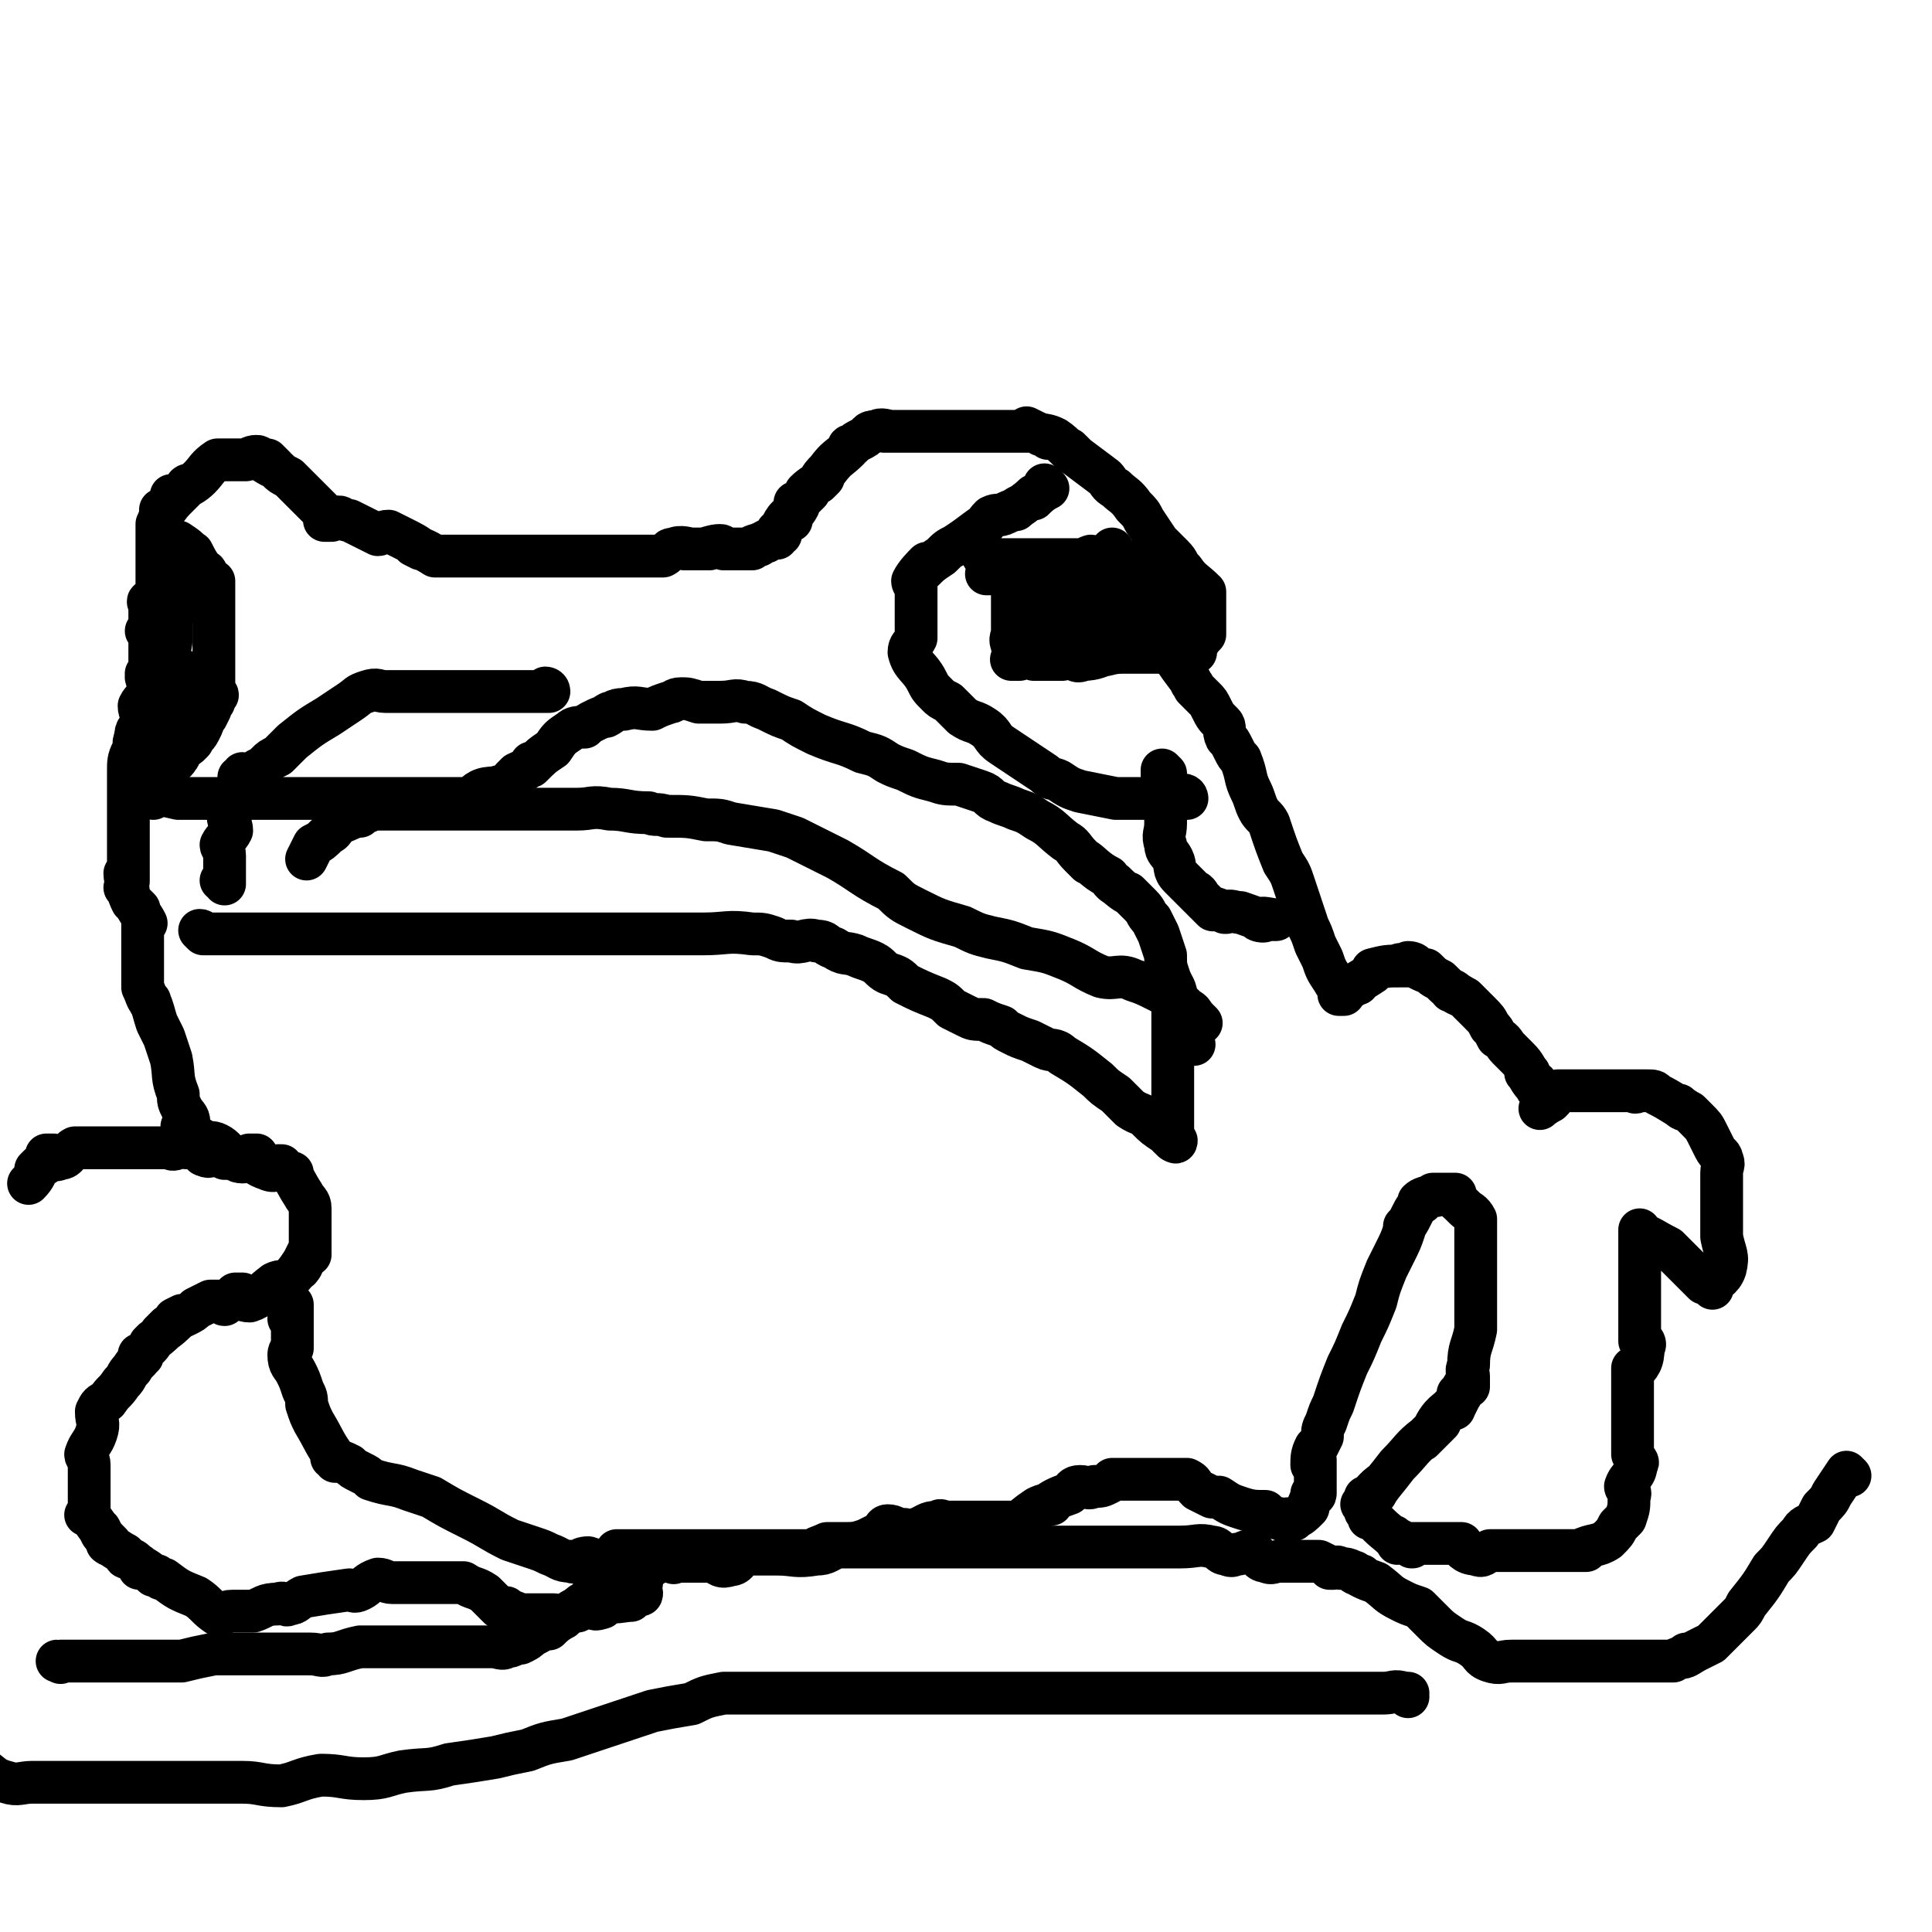
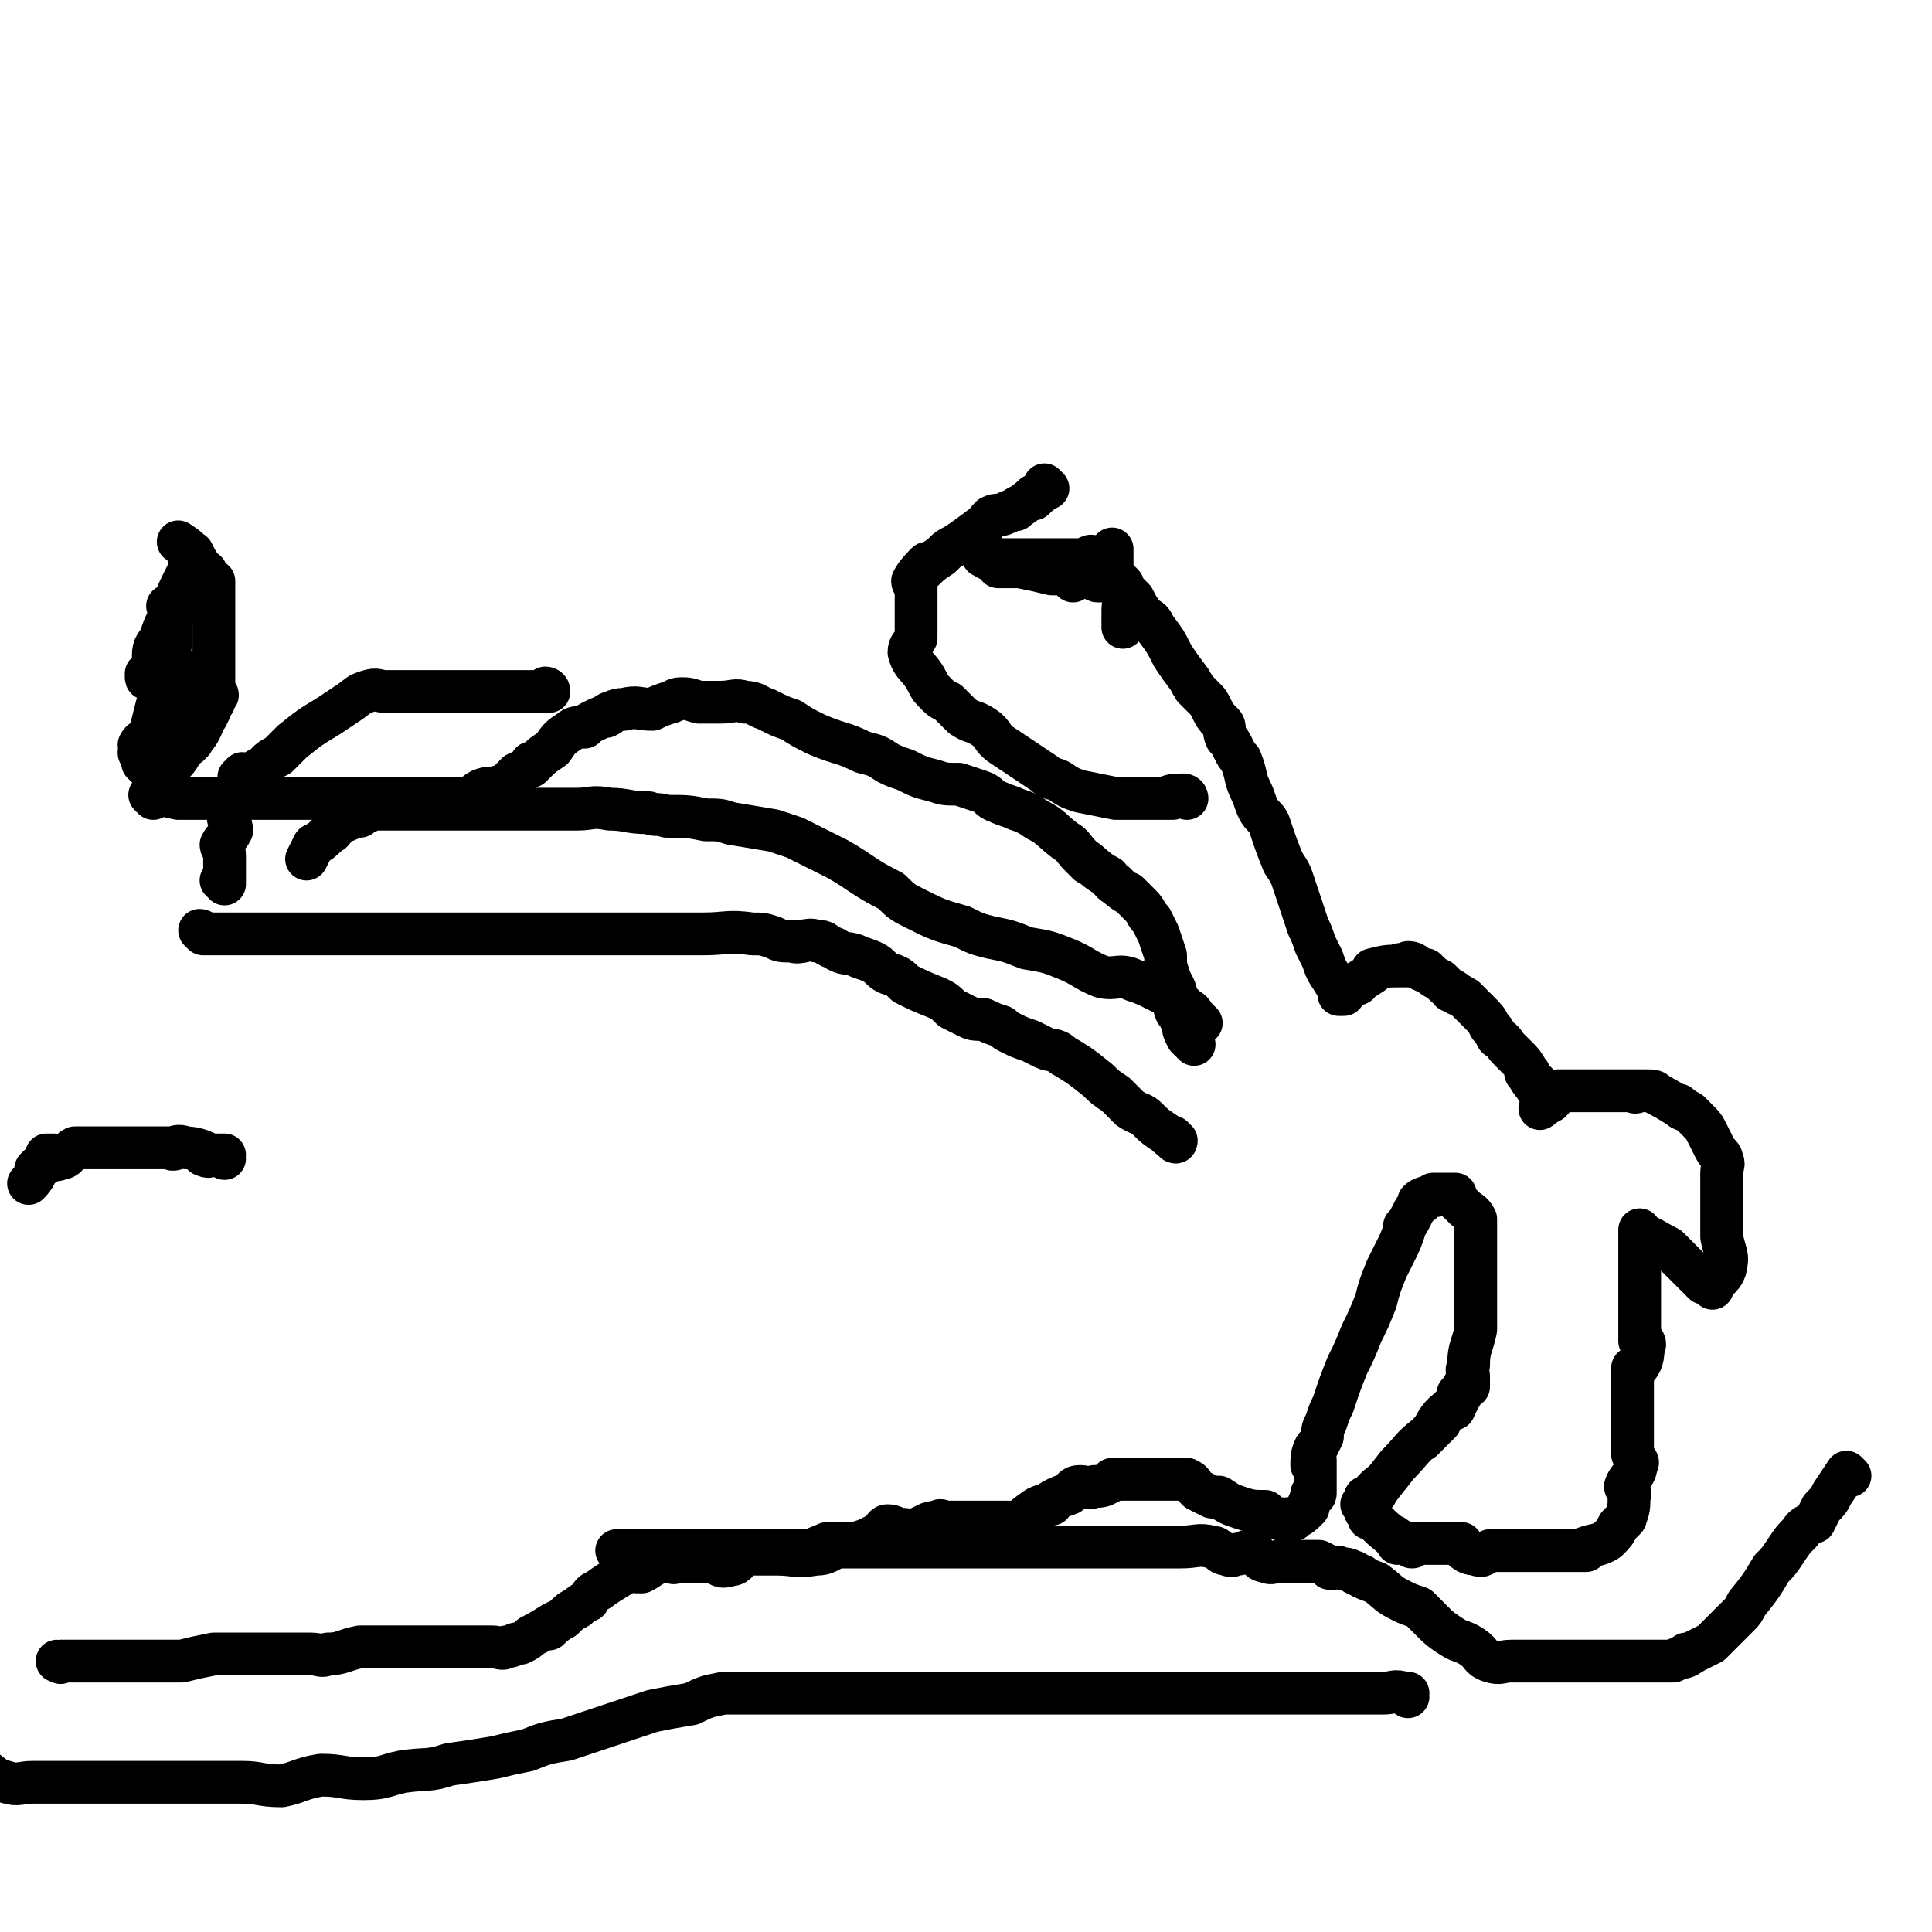
<svg xmlns="http://www.w3.org/2000/svg" viewBox="0 0 542 542" version="1.1">
  <g fill="none" stroke="#000000" stroke-width="12" stroke-linecap="round" stroke-linejoin="round">
-     <path d="M310,161c0,0 -1,-1 -1,-1 0,0 0,0 1,1 0,0 0,0 0,0 0,0 -1,-1 -1,-1 0,0 0,0 1,1 0,0 0,0 0,0 0,0 0,-1 -1,-1 -2,0 -2,1 -5,1 -2,0 -2,0 -4,0 -3,0 -3,0 -5,0 -2,0 -2,0 -4,0 -4,0 -4,0 -8,0 0,0 0,0 0,0 0,0 0,0 0,0 -3,0 -5,0 -6,0 -1,0 1,0 2,0 0,0 0,0 0,0 0,0 -1,-1 -1,-1 0,0 0,0 1,1 0,0 0,0 0,0 6,2 6,3 13,5 3,1 3,1 7,1 3,0 3,0 6,0 3,0 3,0 6,0 4,0 4,0 9,0 0,0 0,0 0,0 0,0 -1,-1 -1,-1 0,0 0,0 1,1 0,0 0,0 0,0 0,0 -1,-1 -1,-1 0,0 0,0 1,1 0,0 0,0 0,0 -4,2 -4,2 -7,5 -1,1 -1,1 -3,2 -2,2 -2,2 -4,3 -1,1 -1,1 -3,1 0,1 0,1 0,1 0,0 0,0 0,0 -3,1 -5,2 -6,3 -1,0 1,-1 2,-1 0,0 0,0 0,0 -3,0 -4,0 -6,0 0,0 1,0 2,0 0,0 0,0 0,0 0,-2 0,-2 0,-3 0,-2 0,-3 0,-3 0,0 -1,2 0,2 3,-2 3,-3 7,-6 1,-1 1,-1 3,-2 2,-1 3,-2 4,-2 0,0 -2,1 -1,1 1,0 3,0 5,0 0,0 -1,0 0,0 1,0 1,0 3,0 1,0 2,0 2,0 1,0 0,0 -1,0 0,0 0,0 0,0 0,0 -1,-1 -1,-1 0,0 0,0 1,1 0,0 0,0 0,0 -3,1 -2,2 -5,3 -1,1 -2,1 -3,2 -2,1 -2,0 -4,1 -2,1 -2,1 -4,2 -2,1 -4,1 -5,2 0,0 3,-2 3,-1 -2,0 -5,2 -7,2 -1,1 1,0 2,0 0,0 0,0 0,0 0,0 -1,-1 -1,-1 0,0 0,1 1,1 2,1 2,0 4,1 1,1 1,1 3,2 3,1 3,1 6,2 4,0 4,-1 8,-1 2,0 2,0 4,0 4,0 5,0 8,0 1,0 0,0 0,0 0,0 0,0 0,0 0,0 -1,-1 -1,-1 0,0 0,0 1,1 0,0 0,0 0,0 0,0 -1,-1 -1,-1 0,0 0,0 1,1 0,0 0,0 0,0 0,0 -1,-1 -1,-1 0,0 1,1 1,1 -4,0 -4,0 -8,0 -2,0 -2,0 -3,0 -2,0 -2,0 -3,0 -2,0 -3,0 -4,0 -1,0 2,-1 2,0 -2,1 -4,2 -7,2 -2,1 -2,0 -3,0 -2,-1 -3,0 -4,0 0,0 1,0 1,0 -3,0 -4,0 -8,0 0,0 0,0 0,0 0,0 0,0 0,0 0,0 0,-1 -1,-1 -2,0 -4,0 -5,1 -1,0 1,0 2,0 0,0 0,0 0,0 0,0 -1,0 -1,-1 -1,-2 -1,-2 -1,-3 -1,-2 0,-2 0,-4 0,-2 0,-2 0,-3 0,-2 0,-3 0,-3 0,0 0,2 0,2 0,-2 0,-4 0,-6 0,0 0,1 0,2 0,0 0,0 0,0 1,-3 2,-3 3,-5 0,0 -1,1 0,1 3,-2 4,-3 8,-5 2,-1 2,0 4,0 1,0 1,0 2,0 2,0 4,0 4,0 1,0 -2,0 -1,0 2,0 3,1 6,0 2,-1 3,-2 4,-3 0,0 -2,1 -1,1 1,0 2,0 4,0 1,0 1,0 3,0 0,0 0,0 1,0 0,0 0,0 0,0 0,0 -1,-1 -1,-1 0,0 0,0 1,1 0,0 0,0 0,0 0,0 -1,-1 -1,-1 0,0 0,0 1,1 2,2 2,2 4,5 1,4 1,4 2,8 0,2 0,2 0,4 0,1 0,2 0,2 0,1 0,-2 0,-1 0,1 0,4 0,5 0,1 0,0 0,-1 0,0 0,0 0,0 0,0 -1,-1 -1,-1 0,0 0,0 1,1 0,0 0,0 0,0 0,0 -1,-1 -1,-1 0,0 0,0 1,1 0,0 0,0 0,0 0,0 -1,-1 -1,-1 0,0 0,0 1,1 0,0 0,0 0,0 0,0 -1,-1 -1,-1 0,0 0,0 1,1 0,0 0,0 0,0 0,0 -1,-1 -1,-1 0,0 0,0 1,1 2,2 4,3 5,4 1,0 -1,-1 -1,-1 0,0 0,0 0,0 2,0 3,0 4,0 1,0 0,0 0,0 0,0 0,0 0,0 0,0 -1,-1 -1,-1 0,0 0,1 1,1 1,-2 1,-3 3,-5 0,0 0,0 0,0 0,-3 0,-4 0,-6 0,0 0,1 0,2 0,0 0,0 0,0 0,-3 0,-3 0,-5 0,0 0,1 0,1 0,-2 0,-2 0,-4 0,0 0,0 0,0 -3,-3 -4,-3 -6,-6 -2,-2 -1,-2 -3,-4 -2,-2 -2,-2 -4,-4 -2,-3 -2,-3 -4,-6 -1,-2 -1,-2 -3,-4 -2,-3 -3,-3 -5,-5 -2,-1 -2,-2 -3,-3 -4,-3 -4,-3 -8,-6 -1,-1 -2,-1 -2,-2 0,0 2,2 2,2 -2,-1 -3,-3 -6,-5 -2,-1 -3,-1 -4,-1 0,0 1,0 2,1 0,0 0,0 0,0 0,0 -1,-1 -1,-1 0,0 1,1 1,1 -1,-1 -2,-1 -4,-2 -1,0 -2,-1 -2,-1 0,0 2,1 2,1 -2,0 -3,0 -6,0 -2,0 -3,0 -4,0 0,0 2,0 2,0 -2,0 -3,0 -6,0 -2,0 -2,0 -5,0 -3,0 -3,0 -7,0 0,0 0,0 0,0 0,0 0,0 0,0 -4,0 -4,0 -8,0 -1,0 -3,0 -3,0 0,0 2,0 2,0 -2,0 -5,0 -7,0 0,0 2,0 2,0 -1,0 -3,-1 -4,0 -3,0 -2,1 -4,2 -2,1 -2,1 -3,2 -1,0 -1,0 -1,1 0,0 0,0 0,0 -3,3 -3,2 -6,6 -1,1 -2,2 -2,3 -1,1 0,0 1,-1 0,0 0,0 0,0 -2,2 -3,2 -5,4 0,0 1,0 1,0 -1,1 -1,1 -3,3 -1,1 -1,2 -2,3 0,0 1,-1 2,-2 0,0 0,0 0,0 0,0 -1,-1 -1,-1 0,0 0,1 1,1 0,0 0,0 0,0 -1,2 -2,2 -2,4 -1,0 0,0 0,0 0,0 0,0 0,0 0,0 -1,-1 -1,-1 0,0 0,0 1,1 0,0 0,0 0,0 0,0 0,-1 -1,-1 -2,2 -2,4 -3,6 0,0 0,-1 1,-1 0,0 0,0 0,0 0,0 -1,-1 -1,-1 0,0 0,0 1,1 0,0 0,0 0,0 -3,1 -5,2 -6,3 -1,0 1,-1 2,-1 0,0 0,0 0,0 -3,1 -4,1 -5,2 -1,0 1,0 1,0 -2,0 -2,0 -5,0 -1,0 -1,0 -3,0 0,0 0,0 0,0 0,0 0,0 0,0 0,0 0,-1 -1,-1 -2,0 -4,1 -5,1 0,0 2,0 2,0 -2,0 -5,0 -7,0 0,0 2,0 2,0 -1,0 -3,-1 -5,0 -2,0 -1,1 -3,2 -2,0 -2,0 -4,0 -2,0 -2,0 -3,0 -2,0 -2,0 -4,0 -2,0 -2,0 -4,0 -3,0 -3,0 -5,0 -2,0 -2,0 -5,0 -2,0 -2,0 -4,0 -2,0 -2,0 -5,0 -4,0 -4,0 -9,0 -1,0 -1,0 -3,0 -2,0 -2,0 -3,0 -2,0 -3,0 -4,0 0,0 2,0 2,0 -2,0 -5,0 -7,0 -1,0 2,0 2,0 -1,0 -3,0 -5,0 0,0 0,0 1,0 0,0 0,0 0,0 -2,0 -2,0 -3,0 -1,0 -1,0 -1,0 0,0 0,0 0,0 -3,-2 -4,-2 -6,-3 0,0 2,1 2,1 -1,-1 -3,-2 -5,-3 -2,-1 -2,-1 -4,-2 -2,0 -2,1 -3,1 -2,-1 -2,-1 -4,-2 -2,-1 -2,-1 -4,-2 -2,0 -2,-1 -3,-1 -2,0 -3,0 -4,1 0,0 2,0 2,0 -2,-2 -4,-4 -6,-6 0,0 2,2 2,2 -1,-1 -3,-3 -5,-5 0,0 1,1 1,1 -2,-2 -2,-2 -4,-4 -2,-1 -2,-1 -3,-2 -2,-2 -3,-2 -3,-3 0,0 2,2 2,2 -1,0 -2,-1 -4,-2 0,0 0,0 0,0 0,0 0,-1 -1,-1 -2,0 -2,1 -4,1 0,0 1,0 1,0 -1,0 -2,0 -4,0 0,0 0,0 0,0 0,0 0,0 0,0 -2,0 -2,0 -4,0 0,0 0,0 0,0 -3,2 -3,3 -5,5 -2,2 -3,2 -4,3 0,0 0,-1 1,-1 0,0 0,0 0,0 -2,2 -2,2 -4,4 0,0 0,0 0,0 0,0 0,-1 -1,-1 0,0 1,1 1,1 0,0 0,0 0,0 -2,2 -3,4 -4,5 0,1 0,-1 1,-1 0,0 0,0 0,0 0,0 0,-1 -1,-1 0,1 0,2 -1,4 0,0 0,0 0,1 0,0 0,0 0,0 0,3 0,3 0,6 0,2 0,2 0,3 0,3 0,3 0,5 0,2 0,2 0,4 -1,2 -2,2 -2,3 -1,0 0,-1 0,0 0,2 0,2 0,5 0,1 0,1 0,3 0,1 0,2 0,2 0,1 0,0 0,-1 0,0 0,0 0,0 0,0 0,-1 -1,-1 0,0 1,0 1,1 0,2 0,2 0,4 0,0 0,0 0,0 0,0 0,0 0,0 0,1 0,1 0,3 0,1 0,2 0,2 0,1 0,0 0,-1 0,0 0,0 0,0 0,4 1,4 0,8 -1,2 -2,2 -3,4 0,2 1,2 1,4 -1,3 -2,2 -2,5 -1,2 0,2 0,4 0,0 0,0 0,1 0,0 0,0 0,0 0,0 0,-1 -1,-1 0,0 1,0 1,1 0,0 0,0 0,0 0,0 0,-1 -1,-1 -1,2 -1,3 -1,5 0,0 0,0 0,0 0,0 0,0 0,0 0,1 0,1 0,3 0,1 0,2 0,2 0,1 0,-2 0,-1 0,1 0,4 0,5 0,1 0,-2 0,-1 0,1 0,3 0,6 0,2 0,2 0,4 0,2 0,2 0,4 0,2 0,2 0,4 0,1 0,1 0,3 0,1 0,2 0,2 0,1 0,-1 0,-1 0,0 0,0 0,0 0,0 -1,-1 -1,-1 0,2 1,4 1,5 0,1 0,0 0,0 0,0 0,0 0,0 0,0 -1,-1 -1,-1 1,1 1,2 2,4 1,1 2,2 2,2 0,1 -1,-1 -1,-1 0,0 0,0 0,0 1,2 2,3 3,5 0,0 -1,-2 -1,-1 0,1 0,2 0,5 0,2 0,2 0,5 0,4 0,4 0,8 0,0 0,0 0,1 0,0 0,0 0,0 1,2 1,3 2,4 0,1 0,-1 0,0 1,2 1,3 2,6 1,2 1,2 2,4 1,3 1,3 2,6 1,5 0,5 2,10 0,2 0,2 1,4 1,2 2,2 2,4 0,1 -1,3 -1,3 0,1 0,-1 0,-2 0,0 0,0 0,0 0,1 0,0 -1,0 0,0 1,0 1,0 2,2 2,2 5,4 2,1 2,0 4,1 2,1 2,2 4,3 1,1 1,2 3,2 2,0 3,-1 4,-2 0,0 -3,0 -2,0 1,2 2,3 5,4 2,1 3,0 4,-1 0,0 -1,0 -1,0 0,0 0,0 0,0 2,1 2,1 3,2 1,0 1,0 1,0 0,0 0,0 0,0 0,1 0,0 -1,0 0,0 1,0 1,0 0,0 0,0 0,0 0,1 -1,0 -1,0 2,2 2,3 4,6 1,2 2,2 2,4 0,3 0,3 0,7 0,0 0,0 0,0 0,2 0,2 0,3 0,2 0,3 0,3 0,0 0,-2 0,-2 -1,2 -2,4 -3,6 0,0 1,-1 1,-2 0,0 0,0 0,0 -2,3 -2,3 -4,5 -2,1 -2,0 -4,1 0,0 0,0 0,0 0,0 0,0 0,0 -4,3 -4,4 -7,5 -2,0 -3,-1 -4,-2 0,0 2,0 2,0 -1,1 -4,2 -5,3 -1,0 1,-1 1,-1 -2,0 -3,0 -5,0 -2,1 -2,1 -4,2 -1,1 -1,1 -3,2 -2,1 -3,1 -3,1 0,0 2,-1 2,-1 -2,2 -4,4 -6,5 0,0 2,-2 2,-2 -1,2 -3,3 -5,5 0,0 1,-1 1,-1 -1,2 -2,2 -3,4 0,0 0,0 0,0 0,1 0,0 -1,0 0,0 1,0 1,0 -1,2 -2,2 -3,4 0,0 0,0 0,0 -2,2 -1,2 -3,4 -2,3 -2,2 -4,5 -2,1 -2,1 -3,3 0,0 0,0 0,0 0,0 0,0 0,0 0,3 1,3 0,6 -1,3 -2,3 -3,6 0,1 1,1 1,3 0,1 0,2 0,3 0,2 0,2 0,4 0,2 0,2 0,4 0,1 0,1 0,3 0,0 0,0 0,0 0,0 0,0 0,0 0,1 0,0 -1,0 0,0 1,0 1,0 2,3 3,4 4,6 0,0 -1,-1 -1,-2 0,0 0,0 0,0 1,2 1,2 3,4 0,0 0,0 0,0 0,0 0,0 0,0 0,1 -1,0 -1,0 2,1 3,2 5,3 0,0 0,0 0,0 0,1 0,1 1,1 2,1 2,1 3,3 0,0 0,-1 0,-1 1,1 2,1 4,3 0,0 0,0 1,0 1,1 1,1 2,1 4,3 4,3 9,5 3,2 3,3 6,5 2,0 2,-1 4,-1 3,0 3,0 6,0 0,0 0,0 0,0 3,-1 3,-2 7,-2 2,-1 2,1 3,0 2,0 2,-1 4,-2 6,-1 6,-1 13,-2 1,0 1,1 3,0 2,-1 2,-2 5,-3 2,0 2,1 4,1 1,0 1,0 3,0 2,0 3,0 4,0 0,0 -2,0 -1,0 2,0 2,0 5,0 2,0 2,0 4,0 0,0 0,0 0,0 2,0 2,0 5,0 0,0 0,0 0,0 3,2 3,1 6,3 2,2 2,2 4,4 0,0 0,0 0,0 1,0 2,1 3,1 0,0 -2,-1 -1,-1 1,1 2,1 4,2 0,0 0,0 0,0 0,1 -1,0 -1,0 1,0 2,0 4,0 0,0 0,0 1,0 1,0 1,0 2,0 2,0 3,0 3,0 1,0 0,0 -1,0 0,0 0,0 0,0 2,0 2,1 4,0 2,0 2,-1 4,-1 2,-1 2,-1 4,-1 1,0 2,0 3,0 0,0 -3,1 -2,0 1,-1 4,-2 6,-3 0,0 -3,1 -2,1 1,1 4,0 6,0 0,0 -1,0 -1,0 0,0 0,0 0,0 2,-1 2,-1 4,-2 0,0 0,0 0,0 0,1 -1,0 -1,0 0,0 1,0 1,0 0,0 0,0 0,0 0,1 -1,0 -1,0 0,0 1,0 1,0 0,0 0,0 0,0 0,1 -1,0 -1,0 0,-2 1,-2 1,-3 0,0 0,0 0,-1 0,0 0,0 0,0 -5,-2 -4,-2 -9,-4 -3,-1 -3,-1 -6,-2 -3,0 -3,2 -5,1 -3,0 -3,-1 -6,-2 -2,-1 -2,-1 -5,-2 -3,-1 -3,-1 -6,-2 -6,-3 -5,-3 -11,-6 -6,-3 -6,-3 -11,-6 -3,-1 -3,-1 -6,-2 -5,-2 -5,-1 -11,-3 -1,-1 -1,-1 -3,-2 -2,-1 -2,-1 -3,-2 -2,-1 -2,-1 -4,-1 0,-1 0,-1 0,-1 0,0 0,0 0,0 0,1 0,0 -1,0 0,0 1,0 1,0 0,0 0,0 0,0 0,1 0,0 -1,0 0,0 1,1 1,0 -3,-4 -3,-5 -6,-10 -1,-2 -1,-2 -2,-5 0,-2 0,-2 -1,-4 -1,-3 -1,-3 -2,-5 -1,-2 -2,-2 -2,-5 0,-1 1,-2 1,-3 0,0 0,2 0,1 0,-1 0,-2 0,-4 0,0 0,1 0,0 0,-1 0,-1 0,-3 0,0 0,0 0,-1 0,0 0,0 0,0 0,1 0,0 -1,0 0,0 1,0 1,0 0,0 0,0 0,0 0,1 0,0 -1,0 0,0 1,0 1,0 0,0 0,0 0,0 0,-1 0,-1 0,-3 0,0 0,0 0,-1 0,0 0,0 0,0 0,1 0,0 -1,0 0,0 1,0 1,0 0,0 0,0 0,0 0,1 0,0 -1,0 0,0 1,0 1,0 0,0 0,0 0,0 " />
    <path d="M174,436c0,0 -1,-1 -1,-1 0,0 1,0 1,0 0,0 0,0 0,0 0,1 -1,0 -1,0 0,0 1,0 1,0 0,0 0,0 0,0 0,1 -1,0 -1,0 0,0 1,0 1,0 0,0 0,0 0,0 0,1 -1,0 -1,0 0,0 1,0 1,0 0,0 0,0 0,0 0,1 -1,0 -1,0 0,0 1,0 1,0 0,0 0,0 0,0 0,1 -1,0 -1,0 0,0 0,0 1,0 2,0 4,0 5,0 1,0 -2,0 -1,0 1,0 3,0 4,0 1,0 0,0 0,0 1,0 2,0 4,0 1,0 1,0 3,0 1,0 2,0 3,0 0,0 -3,0 -2,0 2,0 3,0 7,0 2,0 2,0 3,0 3,0 3,0 5,0 2,0 2,0 3,0 2,0 2,0 4,0 4,0 4,0 7,0 0,0 0,0 1,0 0,0 0,0 0,0 3,0 4,0 5,0 1,0 -2,0 -1,0 1,0 4,0 5,0 1,0 -2,1 -1,0 1,-1 2,-1 4,-2 2,0 2,0 4,0 4,0 4,0 7,-1 2,-1 2,-1 4,-2 1,-1 1,-2 2,-2 2,0 2,1 4,1 2,0 3,1 4,0 3,-1 3,-2 6,-2 1,-1 1,0 3,0 2,0 2,0 5,0 1,0 1,0 3,0 4,0 4,0 7,0 2,0 2,0 4,0 1,0 2,0 2,0 1,0 -2,1 -1,0 1,-1 2,-2 5,-4 2,-1 3,-1 4,-1 0,-1 -2,1 -1,0 1,-1 3,-2 6,-3 1,-1 1,-2 3,-2 2,0 2,1 4,0 2,0 2,0 4,-1 0,0 0,0 1,-1 0,0 0,0 0,0 3,0 3,0 7,0 1,0 2,0 3,0 0,0 -2,0 -1,0 1,0 2,0 4,0 2,0 2,0 4,0 2,0 2,0 4,0 2,1 1,1 3,3 2,1 2,1 4,2 1,0 1,0 2,0 3,2 3,2 6,3 3,1 4,1 7,1 0,0 0,0 0,0 1,1 2,2 4,2 1,1 1,0 3,0 0,0 0,0 1,0 0,0 0,0 0,0 0,1 -1,0 -1,0 0,0 0,0 1,0 2,-1 2,-1 4,-3 0,0 0,0 0,0 0,-1 0,-1 1,-3 0,0 0,0 1,-1 0,0 0,0 0,0 0,1 -1,0 -1,0 0,0 0,0 1,0 0,0 0,0 0,0 0,-2 0,-3 0,-4 0,-1 0,0 0,0 0,0 0,0 0,0 0,-1 0,-1 0,-3 0,-1 0,-2 0,-2 0,-1 0,0 0,1 0,0 0,0 0,0 0,1 -1,0 -1,0 0,-2 0,-3 1,-5 0,0 0,1 0,1 0,0 0,0 0,0 1,-2 1,-2 2,-4 0,-2 0,-2 1,-4 1,-3 1,-3 2,-5 2,-6 2,-6 4,-11 2,-4 2,-4 4,-9 2,-4 2,-4 4,-9 1,-4 1,-4 3,-9 1,-2 1,-2 2,-4 2,-4 2,-4 3,-7 0,0 0,0 0,-1 1,-1 1,-1 2,-3 0,0 0,0 0,0 1,-2 1,-2 3,-4 0,0 0,0 0,0 0,0 0,0 0,0 0,1 -1,0 -1,0 0,0 0,0 1,0 0,0 0,0 0,0 0,1 -1,0 -1,0 0,0 0,0 1,0 0,0 0,0 0,0 0,1 -1,0 -1,0 1,-1 2,-1 5,-2 0,0 0,0 0,0 0,1 -1,0 -1,0 2,0 4,0 6,0 1,0 -1,0 -1,0 0,0 0,0 0,0 0,1 -1,0 -1,0 2,1 3,2 5,4 1,1 2,1 3,3 0,2 0,2 0,4 0,2 0,2 0,4 0,2 0,3 0,3 0,0 0,-2 0,-2 0,2 0,3 0,6 0,2 0,2 0,3 0,3 0,3 0,6 0,4 0,4 0,7 -1,5 -2,5 -2,10 -1,2 0,2 0,3 0,2 0,3 0,3 0,0 0,-2 0,-2 -2,2 -3,5 -3,6 -1,1 0,-1 1,-2 0,0 0,0 0,0 0,1 -1,0 -1,0 0,0 1,0 1,0 -1,2 -1,2 -2,4 0,0 0,0 0,0 0,0 0,0 0,0 0,1 -1,-1 -1,0 -3,2 -4,4 -5,6 -1,1 1,-1 2,-2 0,0 0,0 0,0 -3,3 -3,3 -5,5 0,0 1,-1 1,-1 -4,3 -4,4 -8,8 0,0 0,0 0,0 0,0 0,0 0,0 -3,4 -5,6 -6,8 -1,0 2,-3 2,-3 -2,1 -4,4 -6,6 0,0 1,-1 2,-2 0,0 0,0 0,0 0,1 -1,0 -1,0 0,0 0,0 1,0 0,0 0,0 0,0 0,1 -1,0 -1,0 0,0 0,0 1,0 0,0 0,0 0,0 0,1 -1,0 -1,0 0,0 0,0 1,0 0,0 0,0 0,0 0,1 -1,0 -1,0 0,0 0,0 1,0 0,0 0,0 0,0 0,1 -1,0 -1,0 0,0 0,0 1,0 0,0 0,0 0,0 0,3 0,4 0,6 0,0 0,-1 0,-2 0,0 0,0 0,0 0,1 -1,-1 -1,0 1,1 2,2 4,4 0,0 0,0 0,0 2,2 4,3 5,5 1,0 -2,-2 -1,-2 1,1 4,2 5,3 1,0 -1,0 -1,-1 0,0 0,0 0,0 2,0 3,0 5,0 0,0 -1,0 0,0 3,0 4,0 8,0 1,0 2,0 2,0 0,0 -2,0 -1,0 1,1 2,3 5,3 2,1 2,0 4,-1 2,0 2,0 4,0 1,0 2,0 3,0 1,0 -1,0 0,0 1,0 2,0 5,0 1,0 1,0 3,0 1,0 1,0 2,0 1,0 1,0 2,0 3,0 4,0 5,0 0,0 -3,0 -3,0 2,0 4,0 6,0 0,0 -1,0 -2,0 0,0 0,0 0,0 4,-2 5,-1 8,-3 2,-2 2,-2 3,-4 1,-1 1,-1 2,-2 1,-3 1,-3 1,-6 1,-2 -1,-2 -1,-3 1,-3 3,-3 3,-6 1,-1 0,-1 -1,-3 0,-2 0,-2 0,-3 0,-2 0,-2 0,-4 0,-4 0,-4 0,-7 0,-2 0,-2 0,-4 0,-1 0,-1 0,-2 0,-2 0,-4 0,-4 0,-1 0,2 0,1 2,-2 3,-3 3,-7 1,-1 0,-2 -1,-3 0,0 0,2 0,1 0,-1 0,-2 0,-5 0,-5 0,-5 0,-11 0,-2 0,-2 0,-4 0,-2 0,-2 0,-4 0,-2 0,-3 0,-3 0,-1 0,2 0,1 0,-1 0,-3 0,-5 0,0 0,1 0,1 0,0 0,0 0,0 1,1 0,0 0,0 0,0 0,0 0,0 0,0 0,0 0,0 1,1 0,0 0,0 0,0 0,0 0,0 0,0 0,0 0,0 1,1 0,0 0,0 0,0 0,0 0,0 0,0 0,0 0,0 1,1 0,0 0,0 3,1 4,2 8,4 0,0 0,0 0,0 0,0 0,0 0,0 3,3 5,5 6,6 1,1 -2,-2 -2,-2 2,2 4,4 6,6 0,0 -1,-1 -1,-1 2,1 2,1 3,2 0,0 0,0 0,0 1,1 0,0 0,0 0,0 0,0 0,0 0,0 0,0 0,0 1,1 0,0 0,0 0,0 0,0 0,0 0,0 0,0 0,0 1,1 0,0 0,0 1,-2 3,-2 4,-5 1,-4 0,-4 -1,-9 0,-2 0,-2 0,-4 0,-1 0,-1 0,-2 0,-2 0,-2 0,-4 0,-2 0,-2 0,-4 0,-2 0,-2 0,-4 0,-2 1,-2 0,-4 0,-1 -1,-1 -2,-3 -1,-2 -1,-2 -2,-4 -1,-2 -1,-2 -3,-4 -1,-1 -1,-1 -2,-2 -2,-1 -3,-2 -3,-2 -1,0 2,2 1,1 -2,-1 -3,-2 -7,-4 -1,-1 -1,-1 -3,-1 -2,0 -2,0 -3,0 -1,1 1,0 0,0 -1,0 -2,0 -5,0 0,0 1,0 0,0 -2,0 -4,0 -6,0 0,0 2,0 1,0 -1,0 -4,0 -5,0 -1,0 2,0 1,0 -1,0 -3,0 -4,0 -1,0 1,0 0,0 -1,0 -2,0 -4,0 0,0 1,0 0,0 -1,2 -1,2 -2,3 -2,1 -3,2 -3,2 0,0 1,-1 2,-2 0,0 0,0 0,0 0,1 -1,0 -1,0 0,0 0,0 1,0 0,0 0,0 0,0 0,1 -1,0 -1,0 0,0 0,0 1,0 0,0 0,0 0,0 0,1 -1,0 -1,0 0,0 0,0 1,0 0,0 0,0 0,0 0,1 -1,0 -1,0 0,0 0,0 1,0 0,0 0,0 0,0 0,1 -1,0 -1,0 0,0 0,0 1,0 0,0 0,0 0,0 0,1 -1,0 -1,0 0,0 0,0 1,0 0,0 0,0 0,0 0,1 -1,0 -1,0 0,0 0,0 1,0 0,0 0,0 0,0 0,1 -1,1 -1,0 -1,-1 0,-1 -1,-2 -1,-2 -1,-3 -1,-3 0,-1 0,1 1,1 0,0 0,0 0,0 0,1 -1,1 -1,0 -2,-2 -2,-3 -3,-4 0,-1 1,1 1,0 -1,-1 -1,-2 -3,-4 -1,-1 -1,-1 -3,-3 -1,-1 -1,-2 -3,-3 -1,-2 -1,-2 -2,-3 -1,-2 -1,-2 -3,-4 -2,-2 -2,-2 -4,-4 -2,-1 -3,-2 -4,-2 0,-1 2,1 2,1 -2,-1 -3,-2 -5,-4 -2,-1 -2,-1 -4,-3 0,0 1,1 1,1 0,0 0,0 0,0 0,0 -1,-1 -1,-1 0,0 1,1 1,1 -3,-1 -4,-2 -6,-3 0,0 2,0 2,1 -2,0 -3,0 -5,0 0,0 1,-1 1,0 -4,0 -4,0 -8,1 0,0 0,0 0,1 0,0 0,0 0,0 -3,2 -5,3 -6,4 -1,0 1,-1 2,-1 0,0 0,0 0,0 -3,1 -4,2 -5,3 -1,0 0,0 1,0 0,0 0,0 0,0 0,0 -1,-1 -1,-1 0,0 0,0 1,1 0,0 0,0 0,0 0,0 -1,-1 -1,-1 0,0 0,0 1,1 0,0 0,0 0,0 0,0 -1,-1 -1,-1 0,0 1,1 1,1 -1,-2 -2,-2 -3,-4 0,0 0,0 0,0 0,0 0,0 0,0 -2,-3 -2,-3 -3,-6 -1,-2 -1,-2 -2,-4 -1,-3 -1,-3 -2,-5 -1,-3 -1,-3 -2,-6 -1,-3 -1,-3 -2,-6 -1,-3 -1,-3 -3,-6 -2,-5 -2,-5 -4,-11 -1,-2 -2,-2 -3,-4 -1,-2 -1,-3 -2,-5 -2,-4 -1,-4 -3,-9 -1,-1 -1,-1 -2,-3 -1,-2 -1,-2 -2,-3 -1,-2 0,-3 -1,-4 -2,-2 -2,-2 -3,-4 -1,-2 -1,-2 -2,-3 -1,-1 -1,-1 -1,-1 -1,-1 -1,-1 -2,-2 0,-1 -1,-1 -1,-2 -3,-4 -3,-4 -5,-7 -2,-4 -2,-4 -5,-8 -1,-2 -1,-2 -3,-3 -2,-3 -2,-3 -3,-5 -1,-1 -1,-1 -2,-2 -1,-1 -1,-1 -1,-2 0,0 0,0 0,0 -2,-2 -2,-2 -3,-4 0,0 0,0 0,0 0,0 0,0 0,0 0,0 -1,-1 -1,-1 0,0 0,0 1,1 0,0 0,0 0,0 0,0 -1,-1 -1,-1 0,0 0,0 1,1 0,0 0,0 0,0 0,0 -1,-1 -1,-1 0,0 0,0 1,1 0,0 0,0 0,0 0,0 -1,-1 -1,-1 0,0 1,1 1,1 0,-2 0,-4 0,-6 0,0 0,1 0,2 0,0 0,0 0,0 " />
    <path d="M337,287c0,0 -1,-1 -1,-1 0,0 0,0 1,1 0,0 0,0 0,0 0,0 -1,-1 -1,-1 0,0 0,0 1,1 0,0 0,0 0,0 0,0 -1,-1 -1,-1 0,0 0,0 1,1 0,0 0,0 0,0 0,0 0,0 -1,-1 -2,-2 -1,-2 -3,-3 -2,-2 -2,-2 -4,-3 -2,-1 -2,-1 -4,-2 -4,-2 -4,-2 -7,-3 -4,-2 -5,0 -9,-1 -5,-2 -5,-3 -10,-5 -5,-2 -5,-2 -11,-3 -5,-2 -5,-2 -10,-3 -4,-1 -4,-1 -8,-3 -7,-2 -7,-2 -13,-5 -4,-2 -4,-2 -7,-5 -8,-4 -8,-5 -15,-9 -6,-3 -6,-3 -12,-6 -3,-1 -3,-1 -6,-2 -6,-1 -6,-1 -12,-2 -3,-1 -3,-1 -7,-1 -5,-1 -5,-1 -11,-1 -3,-1 -3,0 -5,-1 -6,0 -6,-1 -11,-1 -5,-1 -5,0 -9,0 -2,0 -2,0 -5,0 -4,0 -4,0 -9,0 -2,0 -2,0 -4,0 -2,0 -2,0 -3,0 -4,0 -4,0 -8,0 -4,0 -4,0 -8,0 0,0 0,0 0,0 -2,0 -2,0 -4,0 0,0 0,0 0,0 -2,0 -2,0 -4,0 0,0 0,0 0,0 -2,0 -2,0 -5,0 -2,0 -2,0 -3,0 -2,0 -2,0 -4,0 0,0 0,-1 0,0 -3,1 -4,2 -6,2 0,1 2,-1 2,0 -2,0 -3,1 -6,2 -2,2 -1,2 -3,3 -2,2 -2,2 -4,3 -1,2 -1,2 -2,4 0,0 0,0 0,0 " />
-     <path d="M327,217c0,0 -1,-1 -1,-1 0,0 0,0 1,1 0,0 0,0 0,0 0,0 -1,-1 -1,-1 0,0 0,0 1,1 0,0 0,0 0,0 0,0 -1,-1 -1,-1 0,0 0,0 1,1 0,0 0,0 0,0 0,0 -1,-1 -1,-1 0,4 0,5 1,10 0,3 0,3 0,5 0,3 -1,3 0,6 0,2 1,2 2,4 1,2 0,3 2,5 1,1 1,1 3,3 1,1 2,2 2,2 1,1 0,-1 -1,-1 0,0 0,0 0,0 2,2 4,4 5,5 1,1 -1,-1 -1,-1 0,0 0,0 0,0 2,1 3,1 5,2 0,0 -1,0 0,0 1,-1 2,0 4,0 0,0 0,0 0,0 3,1 5,2 7,2 0,1 -3,0 -2,0 1,-1 3,0 5,0 0,0 -1,0 -1,0 " />
    <path d="M333,224c0,0 -1,-1 -1,-1 0,0 0,0 1,1 0,0 0,0 0,0 0,0 -1,-1 -1,-1 0,0 0,0 1,1 0,0 0,0 0,0 0,0 -1,-1 -1,-1 0,0 0,0 1,1 0,0 0,0 0,0 0,0 0,-1 -1,-1 -2,0 -4,0 -5,1 -1,0 2,0 2,0 -2,0 -3,0 -6,0 -3,0 -3,0 -5,0 -2,0 -2,0 -5,0 -5,-1 -5,-1 -10,-2 -3,-1 -3,-1 -6,-3 -2,-1 -2,0 -4,-2 -3,-2 -3,-2 -6,-4 -3,-2 -3,-2 -6,-4 -3,-2 -2,-3 -5,-5 -3,-2 -3,-1 -6,-3 -2,-2 -2,-2 -4,-4 -2,-1 -2,-1 -3,-2 -2,-2 -2,-2 -3,-4 0,0 0,0 0,0 0,0 0,0 0,0 -2,-4 -4,-4 -5,-8 0,-2 1,-2 2,-4 0,-2 0,-2 0,-4 0,-1 0,-2 0,-3 0,0 0,1 0,1 0,-2 0,-3 0,-5 0,-2 0,-2 0,-4 0,0 0,0 0,0 0,0 0,0 0,0 0,0 -1,0 -1,-1 1,-2 3,-4 4,-5 0,0 -1,1 -1,2 0,0 0,0 0,0 2,-2 2,-2 5,-4 2,-2 2,-2 4,-3 0,0 0,0 0,0 3,-2 3,-2 7,-5 2,-1 1,-1 3,-3 2,-1 2,0 4,-1 2,-1 3,-1 4,-2 0,0 -2,1 -1,1 1,-1 3,-2 5,-4 0,0 -1,1 0,1 1,-1 2,-2 4,-3 0,0 0,0 0,0 0,0 -1,-1 -1,-1 " />
    <path d="M41,215c0,0 0,-1 -1,-1 0,0 1,0 1,1 0,0 0,0 0,0 0,0 0,-1 -1,-1 0,0 1,0 1,1 0,0 0,0 0,0 0,0 0,-1 -1,-1 0,0 1,0 1,1 0,0 0,0 0,0 0,0 0,-1 -1,-1 0,0 1,0 1,1 0,0 0,0 0,0 0,0 0,-1 -1,-1 0,0 1,0 1,1 0,0 0,0 0,0 0,0 -1,-1 -1,-1 3,0 4,1 7,1 2,-1 3,-2 3,-3 1,0 -1,1 -1,1 1,-2 3,-3 5,-5 0,0 -1,1 -1,1 1,-2 2,-2 3,-4 1,-2 1,-2 1,-3 1,-2 2,-3 2,-3 0,0 -1,2 -1,2 1,-2 2,-5 3,-6 0,-1 -1,2 -1,2 0,-2 0,-3 0,-7 0,-2 0,-2 0,-4 0,-2 0,-2 0,-5 0,-4 0,-4 0,-8 0,0 0,0 0,0 0,0 0,0 0,0 0,-3 0,-5 0,-6 0,-1 0,2 0,2 0,-2 0,-4 0,-6 0,0 0,1 0,2 0,0 0,0 0,0 0,0 0,0 -1,-1 0,-1 0,-1 -1,-3 0,0 0,0 0,0 0,0 0,0 0,0 0,0 0,-1 -1,-1 0,0 1,1 1,1 -2,-2 -3,-4 -4,-6 0,0 0,1 1,2 0,0 0,0 0,0 -2,-3 -2,-3 -5,-5 " />
    <path d="M54,158c0,0 0,-1 -1,-1 0,0 1,0 1,1 0,0 0,0 0,0 0,0 0,-1 -1,-1 0,0 1,0 1,1 0,0 0,0 0,0 0,0 0,-1 -1,-1 0,0 1,0 1,1 0,0 0,0 0,0 0,0 0,-1 -1,-1 0,0 1,0 1,1 0,0 0,0 0,0 -1,2 -1,2 -2,4 -2,4 -2,4 -4,9 0,1 0,1 -1,3 -1,2 -1,2 -2,5 -1,2 -2,2 -2,5 0,2 1,3 1,3 0,1 0,-2 0,-1 -1,1 -2,3 -3,4 0,1 1,0 1,0 0,0 0,0 0,0 0,0 0,-1 -1,-1 0,0 1,0 1,1 0,0 0,0 0,0 1,-4 1,-4 3,-7 1,-3 1,-3 2,-5 0,-2 1,-2 1,-4 1,-2 0,-2 0,-4 0,0 0,0 0,1 0,0 0,0 0,0 0,0 0,-1 -1,-1 0,0 1,0 1,1 0,0 0,0 0,0 0,0 0,-1 -1,-1 0,0 1,0 1,1 0,0 0,0 0,0 0,2 0,2 0,5 0,2 0,2 0,4 -1,6 -1,6 -2,11 0,3 0,3 -1,5 -1,3 -1,3 -2,7 -1,3 -1,3 -2,5 -1,2 -2,3 -2,3 0,1 0,-1 1,-1 0,0 0,0 0,0 0,0 -1,0 -1,-1 1,-2 2,-1 3,-3 1,-4 1,-4 2,-8 0,0 0,0 0,0 0,0 0,0 0,0 2,-3 3,-5 4,-6 1,-1 -1,2 -1,2 1,-2 3,-4 4,-6 0,0 -1,1 -1,2 0,0 0,0 0,0 0,0 0,-1 -1,-1 0,0 1,0 1,1 0,0 0,0 0,0 0,0 0,-1 -1,-1 0,0 1,0 1,1 0,0 0,0 0,0 0,0 0,-1 -1,-1 0,0 1,0 1,1 0,0 0,0 0,0 0,0 0,-1 -1,-1 0,0 1,0 1,1 0,0 0,0 0,0 0,0 0,-1 -1,-1 0,0 1,0 1,1 0,0 0,0 0,0 0,0 0,-1 -1,-1 0,0 1,0 1,1 0,0 0,0 0,0 0,0 -1,-1 -1,-1 0,1 1,2 1,4 0,0 0,0 0,1 0,0 0,0 0,0 0,3 0,3 0,7 0,2 0,3 0,3 0,1 0,-1 0,-1 0,0 0,0 0,0 " />
    <path d="M301,163c0,0 -1,-1 -1,-1 0,0 0,0 1,1 0,0 0,0 0,0 0,0 -1,-1 -1,-1 0,0 0,0 1,1 0,0 0,0 0,0 0,0 0,0 -1,-1 -2,-1 -2,-1 -5,-1 -4,-1 -4,-1 -9,-2 -1,0 -1,0 -3,0 -2,0 -3,0 -3,0 0,0 2,0 2,0 -2,-1 -5,-2 -6,-3 -1,0 1,0 2,1 0,0 0,0 0,0 0,0 -1,-1 -1,-1 0,0 0,1 1,1 5,0 5,0 11,0 2,0 2,0 5,0 2,0 2,0 4,0 3,0 3,0 5,0 3,0 4,0 5,0 1,0 -1,0 -1,0 0,0 0,0 0,0 0,0 -1,-1 -1,-1 0,0 0,0 1,1 0,0 0,0 0,0 0,0 0,-1 -1,-1 -3,1 -3,3 -7,4 -2,0 -2,-1 -4,-1 -3,0 -4,0 -5,0 0,0 2,0 2,0 -1,0 -3,0 -5,0 0,0 0,0 1,0 0,0 0,0 0,0 0,0 -1,-1 -1,-1 0,0 0,1 1,1 3,0 3,0 7,0 3,0 3,-1 6,0 2,0 2,1 4,2 2,1 2,2 3,2 2,0 3,0 4,0 0,0 0,0 0,0 0,0 0,0 0,0 0,0 -1,-1 -1,-1 0,0 0,0 1,1 0,0 0,0 0,0 0,0 -1,-1 -1,-1 0,0 0,0 1,1 0,0 0,0 0,0 0,0 -1,-1 -1,-1 0,0 0,0 1,1 0,0 0,0 0,0 0,0 -1,-1 -1,-1 0,0 0,0 1,1 0,0 0,0 0,0 0,0 -1,-1 -1,-1 1,2 3,2 4,5 1,2 0,2 0,4 0,2 0,2 0,4 0,0 0,0 0,1 " />
    <path d="M57,262c0,0 0,-1 -1,-1 0,0 1,0 1,1 0,0 0,0 0,0 0,0 0,-1 -1,-1 0,0 1,0 1,1 0,0 0,0 0,0 0,0 0,-1 -1,-1 0,0 1,0 1,1 0,0 0,0 0,0 0,0 0,-1 -1,-1 0,0 1,0 1,1 0,0 0,0 0,0 0,0 0,-1 -1,-1 0,0 1,0 1,1 0,0 0,0 0,0 0,0 0,-1 -1,-1 0,0 1,1 1,1 2,0 2,0 4,0 3,0 3,0 5,0 5,0 5,0 11,0 3,0 3,0 6,0 3,0 3,0 5,0 3,0 3,0 7,0 3,0 3,0 7,0 3,0 3,0 6,0 3,0 3,0 5,0 4,0 4,0 7,0 3,0 3,0 6,0 6,0 6,0 12,0 3,0 3,0 7,0 3,0 3,0 5,0 5,0 5,0 10,0 4,0 4,0 9,0 3,0 3,0 6,0 4,0 4,0 8,0 3,0 3,0 7,0 3,0 3,0 7,0 7,0 7,-1 14,0 3,0 3,0 6,1 2,1 2,1 5,1 3,1 4,-1 7,0 3,0 2,1 5,2 3,2 3,1 6,2 2,1 3,1 5,2 2,1 2,2 4,3 3,1 3,1 5,3 4,2 4,2 9,4 2,1 2,1 4,3 2,1 2,1 4,2 2,1 2,1 5,1 2,1 2,1 5,2 1,1 1,1 3,2 2,1 2,1 5,2 2,1 2,1 4,2 2,1 3,0 5,2 5,3 5,3 10,7 2,2 2,2 5,4 2,2 2,2 4,4 3,2 3,1 5,3 2,2 2,2 5,4 1,1 2,2 3,2 0,1 -1,0 -1,-1 0,0 0,0 0,0 " />
    <path d="M43,224c0,0 0,-1 -1,-1 0,0 1,0 1,1 0,0 0,0 0,0 0,0 0,-1 -1,-1 0,0 1,0 1,1 0,0 0,0 0,0 0,0 0,-1 -1,-1 0,0 1,0 1,1 0,0 0,0 0,0 0,0 -1,-1 -1,-1 3,0 4,0 8,1 2,0 2,0 5,0 1,0 1,0 3,0 2,0 2,0 5,0 2,0 2,0 4,0 5,0 5,0 10,0 3,0 3,0 6,0 2,0 2,0 4,0 3,0 3,0 7,0 3,0 3,0 5,0 3,0 3,0 6,0 2,0 2,0 4,0 2,0 2,0 5,0 2,0 2,0 5,0 4,0 4,0 8,0 2,0 2,0 4,0 1,0 2,0 3,0 0,0 -3,0 -2,0 2,-2 3,-3 7,-3 2,-1 3,0 3,1 1,0 -2,0 -1,0 1,-2 2,-3 4,-5 2,-1 3,-1 4,-3 0,0 0,1 0,1 3,-3 3,-3 6,-5 2,-3 2,-3 5,-5 1,-1 2,-1 4,-1 1,-1 1,-1 3,-2 2,-1 3,-1 4,-2 0,0 -2,1 -1,1 2,-1 2,-2 5,-2 4,-1 4,0 8,0 2,-1 2,-1 5,-2 1,0 1,-1 3,-1 2,0 2,0 5,1 3,0 3,0 6,0 4,0 4,-1 7,0 3,0 3,1 6,2 4,2 4,2 7,3 3,2 3,2 7,4 7,3 7,2 13,5 4,1 4,1 7,3 2,1 2,1 5,2 4,2 4,2 8,3 3,1 3,1 7,1 3,1 3,1 6,2 3,1 2,2 5,3 2,1 3,1 5,2 3,1 3,1 6,3 4,2 4,3 8,6 2,1 2,2 4,4 1,1 2,2 2,2 1,1 -2,-2 -1,-1 2,1 3,3 7,5 1,2 2,2 3,3 0,0 -2,-2 -1,-1 1,1 2,2 4,3 0,0 -1,-1 0,0 1,1 1,1 3,3 2,2 1,2 3,4 1,2 1,2 2,4 1,3 1,3 2,6 0,3 0,3 1,6 1,3 2,3 2,6 1,2 0,3 0,4 0,0 -1,-2 0,-1 0,1 1,2 2,5 0,0 0,-1 0,0 0,1 0,1 1,3 1,1 1,1 2,2 " />
-     <path d="M329,320c0,0 -1,-1 -1,-1 0,0 0,0 1,0 0,0 0,0 0,0 0,1 -1,0 -1,0 0,0 0,0 1,0 0,0 0,0 0,0 0,-2 0,-2 0,-4 0,0 0,0 0,-1 0,0 0,0 0,0 0,-2 0,-4 0,-5 0,-1 0,2 0,1 0,0 0,-2 0,-4 0,-2 0,-2 0,-4 0,-4 0,-4 0,-8 0,-3 0,-3 0,-5 0,-3 0,-3 0,-6 " />
    <path d="M154,194c0,0 -1,-1 -1,-1 0,0 1,0 1,1 0,0 0,0 0,0 0,0 -1,-1 -1,-1 0,0 1,0 1,1 0,0 0,0 0,0 0,0 -1,-1 -1,-1 0,0 1,0 1,1 0,0 0,0 0,0 -3,0 -3,0 -6,0 -2,0 -2,0 -3,0 -2,0 -2,0 -4,0 -2,0 -2,0 -3,0 -5,0 -5,0 -10,0 -2,0 -2,0 -4,0 -2,0 -2,0 -3,0 -2,0 -2,0 -4,0 -3,0 -3,0 -5,0 -2,0 -2,0 -4,0 -2,0 -2,-1 -5,0 -3,1 -2,1 -5,3 -3,2 -3,2 -6,4 -5,3 -5,3 -10,7 -2,2 -2,2 -4,4 -2,1 -2,1 -3,2 -2,2 -3,3 -4,3 0,0 2,-2 2,-1 -1,0 -4,2 -6,2 0,1 1,0 2,0 0,0 0,0 0,0 0,0 0,-1 -1,-1 0,0 1,0 1,1 -1,1 -1,1 -2,3 0,1 -1,2 -1,2 0,1 1,-2 1,-1 -1,2 -2,3 -3,7 0,2 1,2 1,4 -1,2 -2,2 -3,4 0,1 1,1 1,3 0,2 0,2 0,4 0,1 0,1 0,3 0,0 0,0 0,1 0,0 0,0 0,0 0,0 0,-1 -1,-1 0,0 1,0 1,1 0,0 0,0 0,0 0,0 0,-1 -1,-1 0,0 1,0 1,1 0,0 0,0 0,0 0,0 0,-1 -1,-1 0,0 1,0 1,1 0,0 0,0 0,0 " />
    <path d="M519,414c0,0 -1,-1 -1,-1 0,0 0,0 0,0 0,0 0,0 0,0 1,1 0,0 0,0 0,0 0,0 0,0 0,0 0,0 0,0 1,1 0,0 0,0 0,0 0,0 0,0 0,0 0,0 0,0 1,1 0,0 0,0 0,0 0,0 0,0 0,0 0,0 0,0 -2,3 -2,3 -4,6 -1,2 -1,2 -3,4 -1,2 -1,2 -2,4 -2,1 -3,1 -4,3 -2,2 -2,2 -4,5 -2,3 -2,3 -4,5 -3,5 -3,5 -7,10 -1,2 -1,2 -2,3 -2,2 -2,2 -4,4 -2,2 -2,2 -4,4 -2,1 -2,1 -4,2 -2,1 -3,2 -4,2 0,0 2,-1 1,-1 -1,1 -2,1 -4,2 0,0 1,0 0,0 -1,0 -2,0 -4,0 0,0 0,0 0,0 -2,0 -2,0 -5,0 -2,0 -2,0 -4,0 -3,0 -3,0 -5,0 -3,0 -3,0 -5,0 -2,0 -2,0 -4,0 -2,0 -2,0 -4,0 -4,0 -4,0 -8,0 -2,0 -2,0 -4,0 -1,0 -1,0 -2,0 -3,0 -3,1 -6,0 -3,-1 -2,-2 -5,-4 -3,-2 -3,-1 -6,-3 -3,-2 -3,-2 -5,-4 -2,-2 -2,-2 -4,-4 -3,-1 -3,-1 -5,-2 -4,-2 -3,-2 -7,-5 0,0 0,0 0,0 0,0 0,0 0,0 -3,-1 -5,-2 -6,-3 -1,0 1,1 2,1 0,0 0,0 0,0 -3,-1 -3,-2 -6,-2 -1,-1 -2,0 -3,0 0,0 1,0 1,0 -2,-1 -2,-1 -4,-2 -2,0 -2,0 -4,0 -2,0 -2,0 -4,0 -1,0 -1,0 -3,0 -2,0 -2,1 -4,0 -2,0 -2,-2 -4,-3 -2,0 -2,1 -4,1 -1,0 -1,1 -3,0 -2,0 -2,-2 -4,-2 -4,-1 -4,0 -9,0 -2,0 -2,0 -4,0 -2,0 -2,0 -4,0 -3,0 -3,0 -6,0 -2,0 -2,0 -5,0 -2,0 -2,0 -4,0 -3,0 -3,0 -5,0 -3,0 -3,0 -6,0 -2,0 -2,0 -4,0 -3,0 -3,0 -5,0 -5,0 -5,0 -10,0 -2,0 -2,0 -4,0 -3,0 -3,0 -6,0 -4,0 -4,0 -7,0 -4,0 -4,0 -7,0 -3,0 -3,0 -6,0 -4,0 -4,0 -7,0 -3,0 -3,0 -6,0 -3,1 -3,2 -6,2 -6,1 -6,0 -11,0 -2,0 -2,0 -5,0 -2,0 -2,0 -4,0 -2,1 -2,3 -4,3 -3,1 -3,0 -5,-1 -2,0 -3,0 -3,0 -1,0 1,0 1,0 -2,0 -4,0 -6,0 0,0 1,0 1,0 -2,0 -2,0 -4,0 0,0 0,0 0,0 0,1 0,0 -1,0 -2,0 -4,0 -5,0 0,0 2,0 2,0 -2,1 -3,2 -5,3 -2,0 -3,0 -4,-1 0,0 1,0 1,0 -4,3 -5,3 -9,6 -2,1 -2,1 -3,3 -2,1 -2,1 -3,2 -2,1 -2,1 -4,3 -2,1 -3,2 -4,3 0,0 2,-2 2,-2 -2,1 -3,2 -7,4 -1,1 -1,1 -3,2 -2,0 -2,1 -4,1 -1,1 -2,0 -4,0 -2,0 -2,0 -4,0 -4,0 -4,0 -8,0 -3,0 -3,0 -5,0 -4,0 -4,0 -7,0 -3,0 -3,0 -5,0 -4,0 -4,0 -8,0 -5,1 -5,2 -9,2 -2,1 -2,0 -5,0 -3,0 -3,0 -7,0 -2,0 -2,0 -4,0 -3,0 -3,0 -7,0 -5,0 -5,0 -9,0 -5,1 -5,1 -9,2 -2,0 -2,0 -3,0 -4,0 -4,0 -7,0 -2,0 -2,0 -4,0 -3,0 -3,0 -5,0 -2,0 -2,0 -4,0 -2,0 -2,0 -4,0 -2,0 -2,0 -3,0 -2,0 -2,0 -4,0 0,0 0,0 0,0 0,0 0,0 0,0 0,1 0,0 -1,0 " />
    <path d="M63,325c0,0 0,-1 -1,-1 0,0 1,0 1,0 0,0 0,0 0,0 0,1 0,0 -1,0 0,0 1,0 1,0 0,0 0,0 0,0 0,1 0,0 -1,0 0,0 1,0 1,0 0,0 0,0 0,0 0,1 0,0 -1,0 0,0 1,0 1,0 0,0 0,0 0,0 -2,0 -2,0 -3,0 -2,0 -3,0 -3,0 0,0 2,1 2,0 -2,-1 -4,-2 -7,-2 -2,-1 -3,0 -4,0 0,1 2,0 2,0 -1,0 -2,0 -5,0 -2,0 -2,0 -3,0 -4,0 -4,0 -9,0 -2,0 -2,0 -4,0 -2,0 -2,0 -3,0 -3,0 -3,0 -5,0 -2,1 -2,3 -4,3 -2,1 -3,0 -4,-1 0,0 2,0 2,0 -1,2 -3,3 -5,4 0,0 1,-1 1,-1 -1,2 -1,3 -3,5 0,0 0,0 0,0 0,0 0,0 0,0 " />
    <path d="M395,476c0,0 -1,-1 -1,-1 0,0 0,0 1,0 0,0 0,0 0,0 0,1 -1,0 -1,0 0,0 0,0 1,0 0,0 0,0 0,0 0,1 -1,0 -1,0 0,0 0,0 1,0 0,0 0,0 0,0 0,1 -1,0 -1,0 0,0 0,0 1,0 0,0 0,0 0,0 0,1 -1,0 -1,0 0,0 0,0 1,0 0,0 0,0 0,0 0,1 -1,0 -1,0 0,0 0,0 1,0 0,0 0,0 0,0 0,1 -1,0 -1,0 0,0 0,0 1,0 0,0 0,0 0,0 0,1 -1,0 -1,0 0,0 0,0 1,0 0,0 0,0 0,0 0,1 -1,0 -1,0 0,0 0,0 1,0 0,0 0,0 0,0 0,1 0,0 -1,0 -3,-1 -3,0 -6,0 -2,0 -2,0 -4,0 -3,0 -3,0 -6,0 -3,0 -3,0 -6,0 -8,0 -8,0 -16,0 -3,0 -3,0 -5,0 -5,0 -5,0 -9,0 -6,0 -6,0 -11,0 -6,0 -6,0 -12,0 -6,0 -6,0 -11,0 -5,0 -5,0 -11,0 -5,0 -5,0 -10,0 -11,0 -11,0 -21,0 -5,0 -5,0 -10,0 -5,0 -5,0 -11,0 -4,0 -4,0 -9,0 -6,0 -6,0 -12,0 -5,0 -5,0 -10,0 -5,0 -5,0 -11,0 -5,1 -5,1 -9,3 -6,1 -6,1 -11,2 -12,4 -12,4 -24,8 -6,1 -6,1 -11,3 -5,1 -5,1 -9,2 -6,1 -6,1 -13,2 -6,2 -6,1 -13,2 -5,1 -5,2 -11,2 -6,0 -6,-1 -12,-1 -6,1 -6,2 -11,3 -6,0 -6,-1 -11,-1 -10,0 -10,0 -21,0 -5,0 -5,0 -10,0 -3,0 -3,0 -7,0 -5,0 -5,0 -11,0 -5,0 -5,0 -10,0 -3,0 -4,1 -7,0 -4,-1 -4,-2 -7,-4 -6,-3 -6,-3 -13,-6 -2,-1 -2,-1 -5,-3 " />
  </g>
</svg>